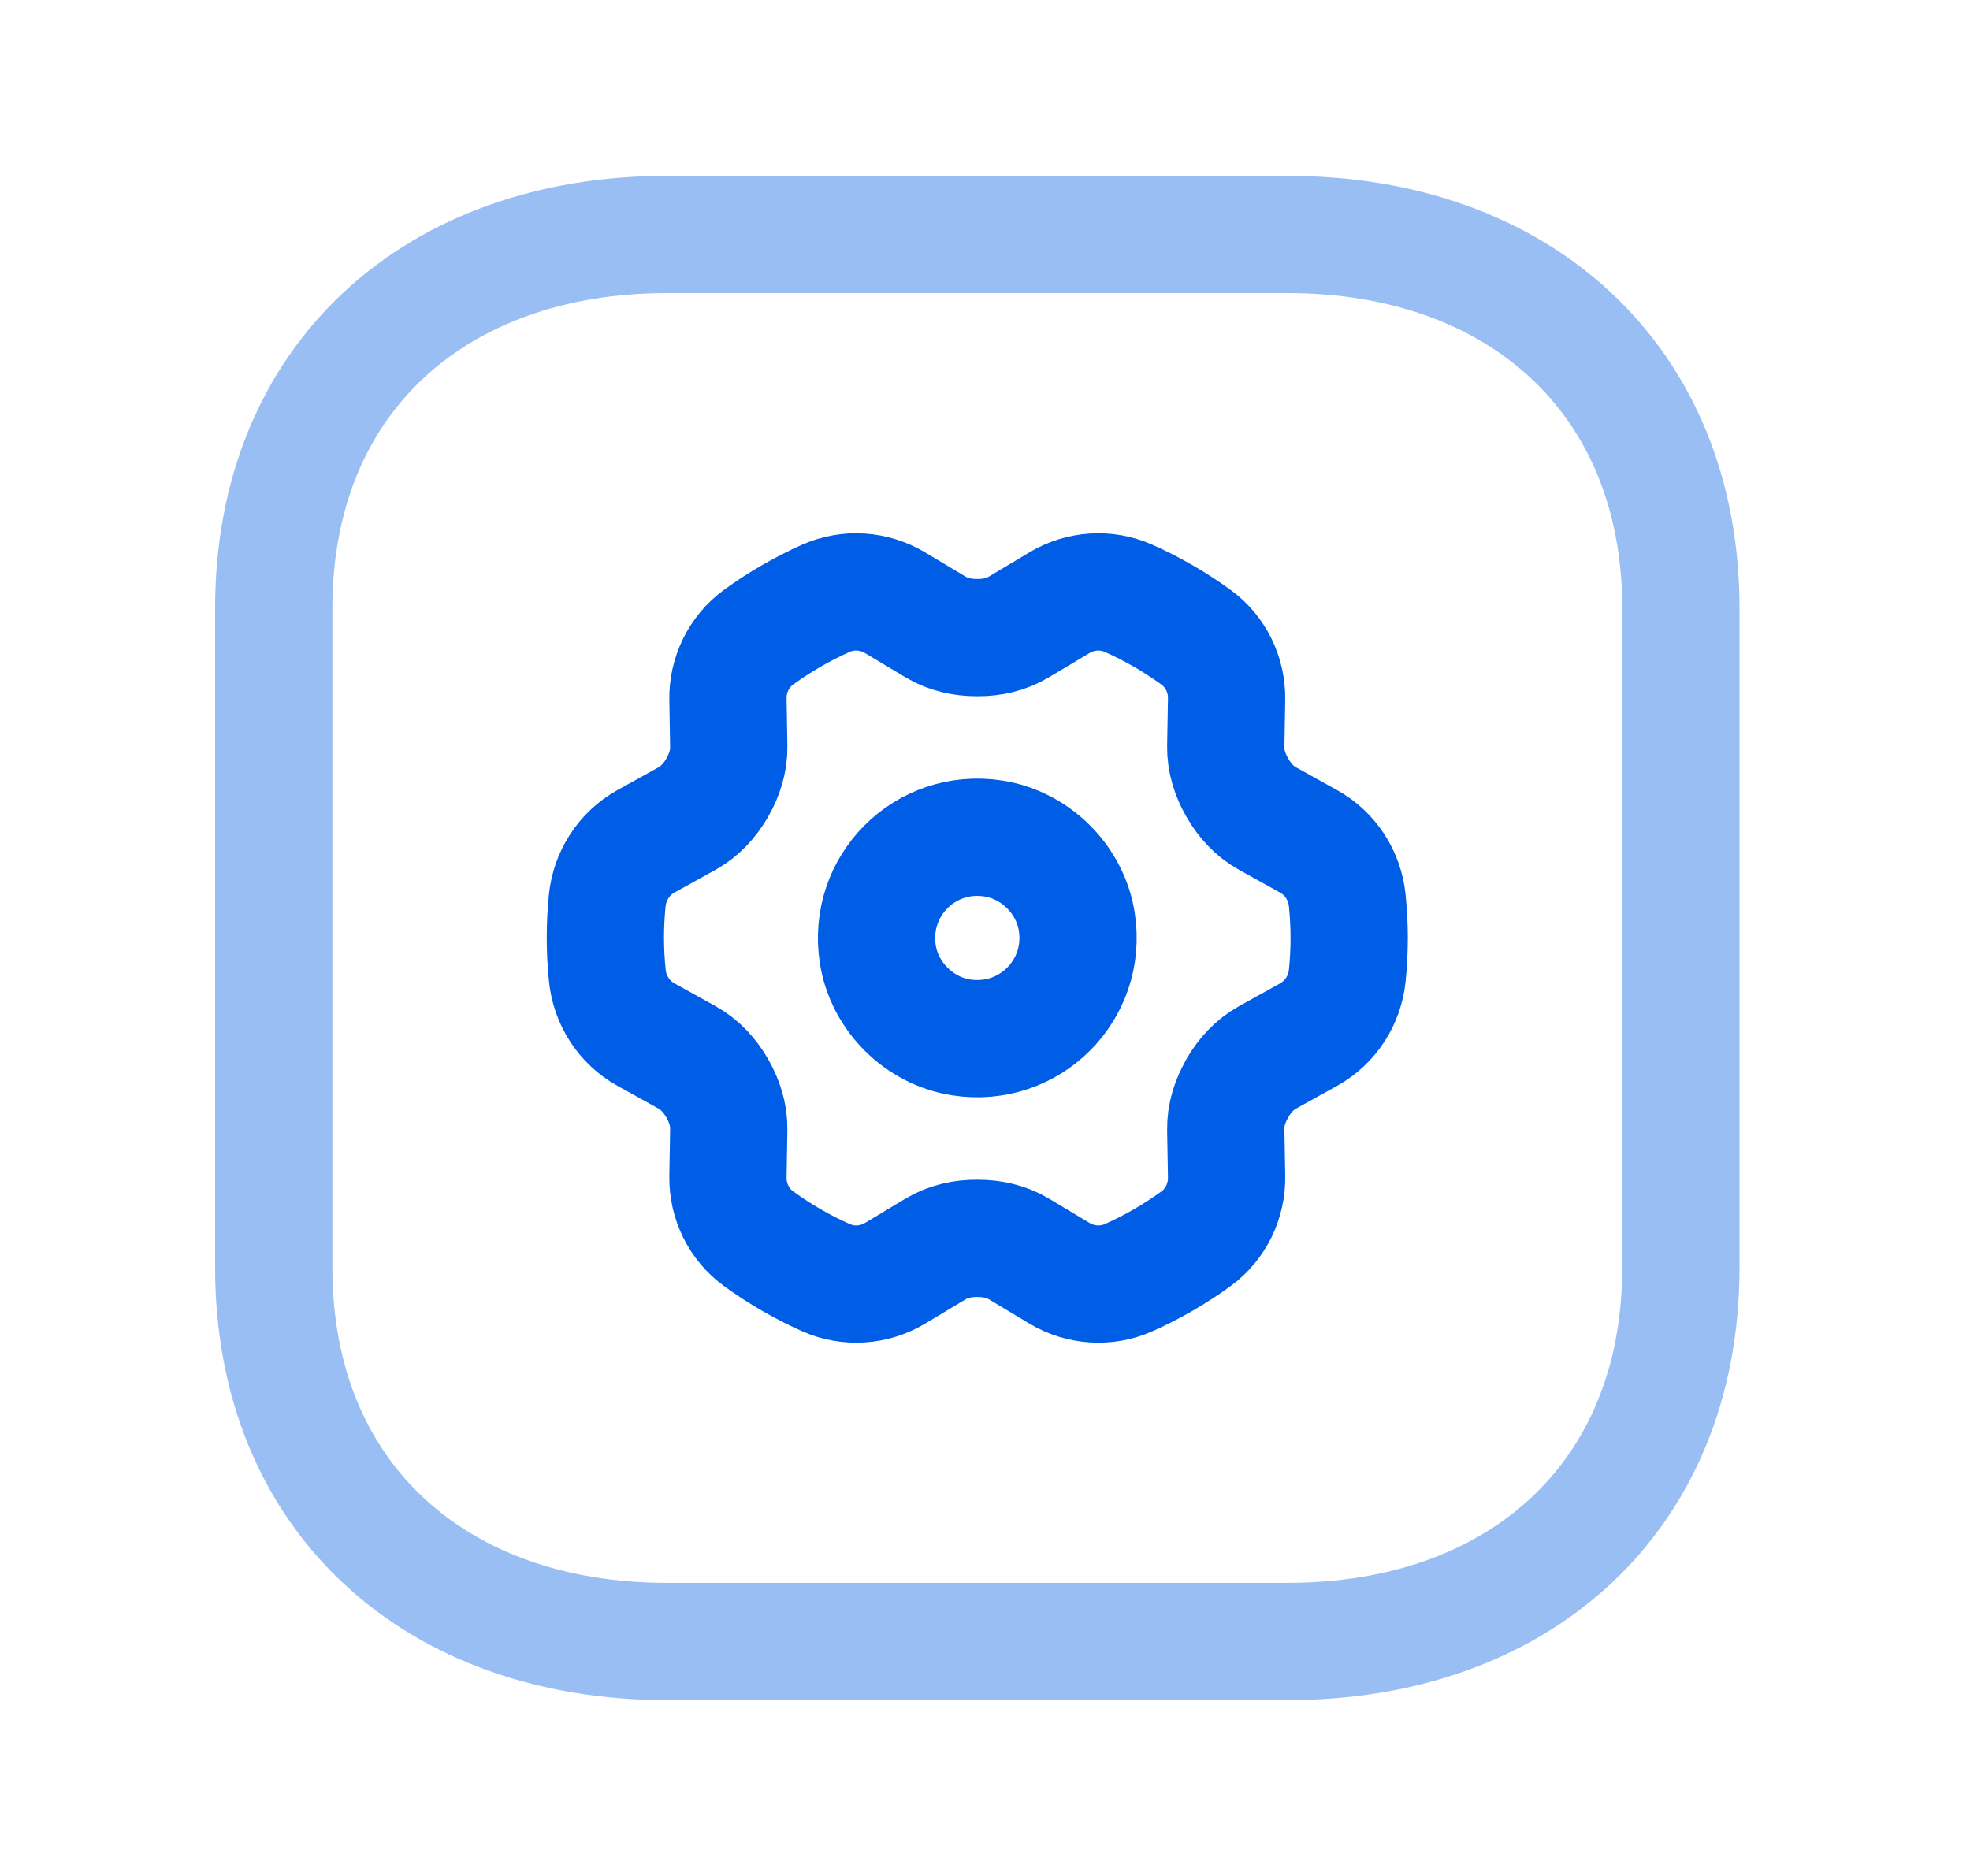
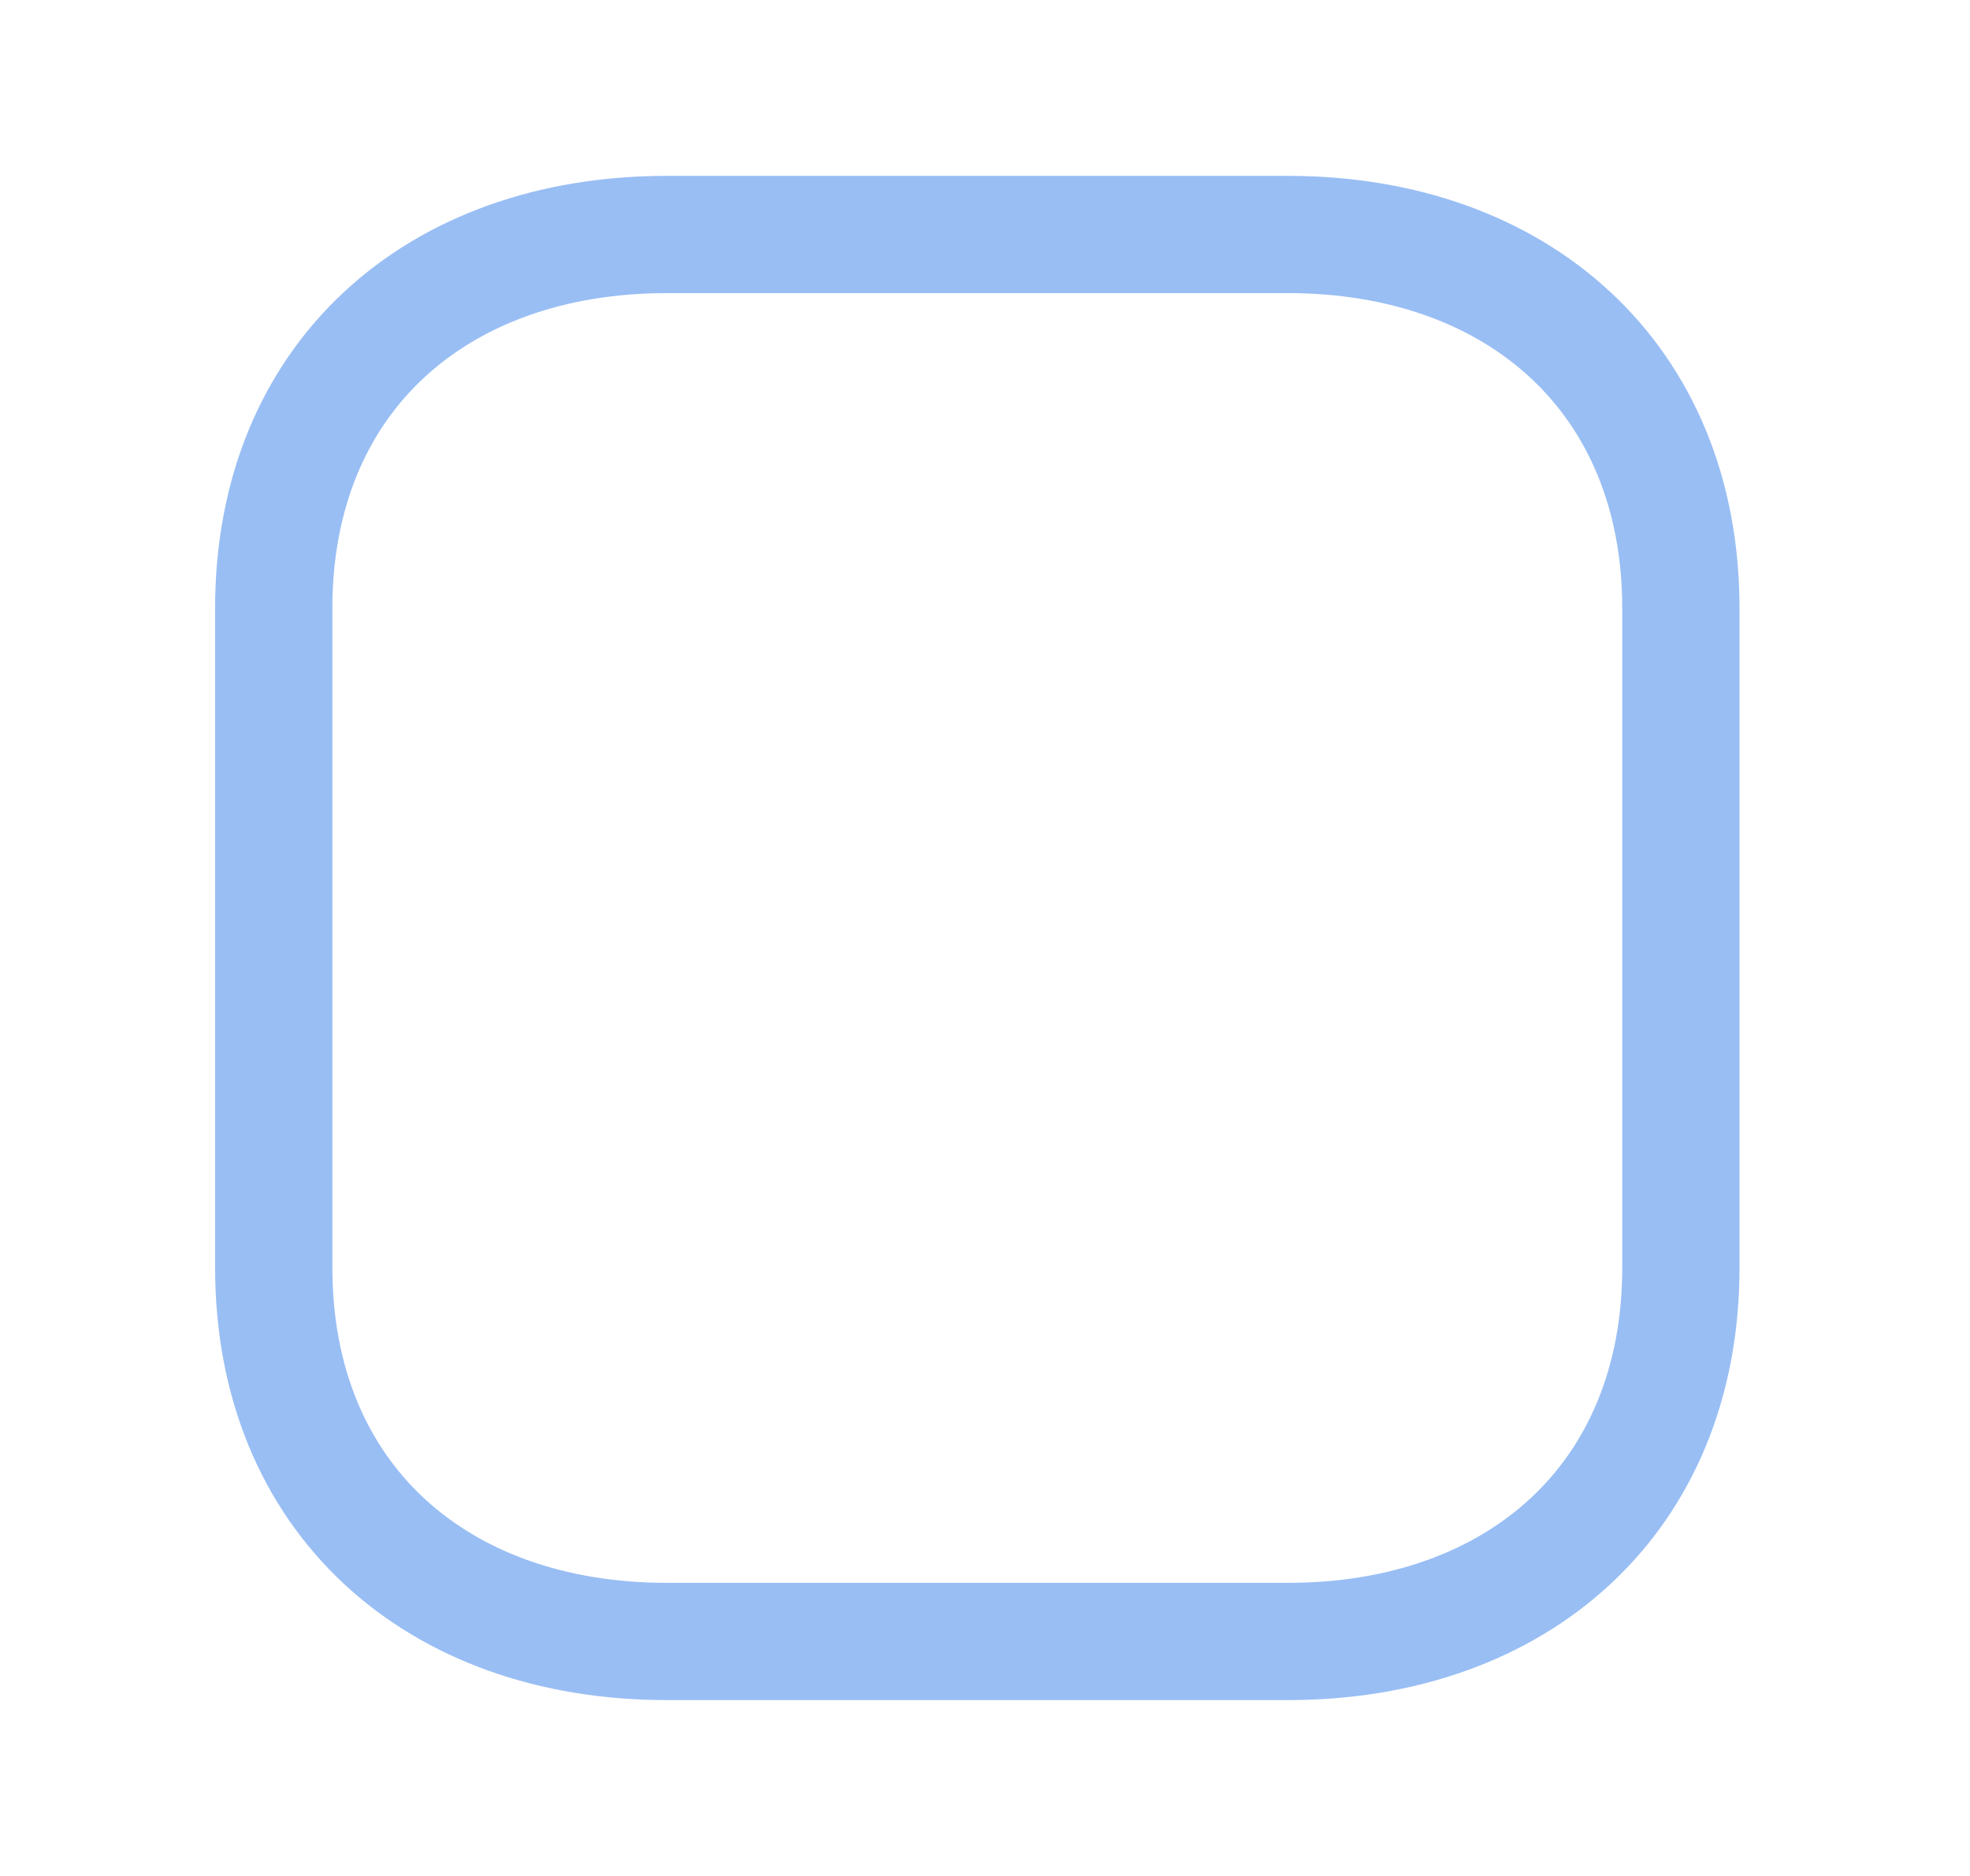
<svg xmlns="http://www.w3.org/2000/svg" width="42" height="40" viewBox="0 0 42 40" fill="none">
  <path opacity="0.4" d="M35.836 12.97V27.028C35.836 31.942 32.367 35 27.459 35H14.213C9.305 35 5.836 31.942 5.836 27.026V12.97C5.836 8.057 9.305 5 14.213 5H27.459C32.367 5 35.836 8.071 35.836 12.97Z" stroke="#005DE5" stroke-width="2.5" stroke-linecap="round" stroke-linejoin="round" />
-   <path d="M26.383 16.801L26.378 16.792C26.224 16.524 26.128 16.226 26.133 15.916L26.151 14.907C26.159 14.387 25.918 13.891 25.497 13.586C25.047 13.26 24.565 12.981 24.056 12.755C23.582 12.545 23.031 12.584 22.587 12.851L21.722 13.368C21.456 13.529 21.15 13.597 20.839 13.595H20.829C20.519 13.595 20.214 13.529 19.948 13.37L19.082 12.851C18.637 12.584 18.087 12.545 17.611 12.755C17.104 12.982 16.621 13.261 16.172 13.587C15.752 13.894 15.512 14.39 15.52 14.909L15.537 15.916C15.542 16.227 15.447 16.526 15.291 16.795L15.286 16.805C15.13 17.072 14.92 17.302 14.65 17.452L13.768 17.941C13.303 18.201 13 18.674 12.946 19.203C12.893 19.733 12.893 20.268 12.948 20.799C13.001 21.327 13.305 21.801 13.77 22.059L14.649 22.547C14.921 22.698 15.132 22.93 15.288 23.199L15.293 23.207C15.447 23.476 15.542 23.774 15.537 24.084L15.52 25.091C15.512 25.612 15.753 26.108 16.175 26.414C16.624 26.74 17.106 27.019 17.615 27.245C18.088 27.455 18.64 27.417 19.084 27.149L19.948 26.63C20.214 26.471 20.521 26.403 20.831 26.405H20.842C21.151 26.405 21.456 26.471 21.722 26.63L22.587 27.149C23.033 27.417 23.584 27.455 24.059 27.245C24.567 27.018 25.05 26.739 25.499 26.413C25.919 26.106 26.159 25.61 26.151 25.091L26.133 24.084C26.128 23.773 26.224 23.474 26.38 23.207C26.381 23.204 26.383 23.199 26.384 23.195C26.54 22.928 26.751 22.698 27.022 22.547L27.902 22.059C28.368 21.799 28.671 21.326 28.724 20.797C28.778 20.265 28.778 19.732 28.723 19.2C28.669 18.671 28.366 18.199 27.901 17.941L27.022 17.453C26.749 17.302 26.539 17.071 26.383 16.801Z" stroke="#005DE5" stroke-width="2.5" stroke-linecap="round" stroke-linejoin="round" />
-   <path fill-rule="evenodd" clip-rule="evenodd" d="M20.498 22.121C21.949 22.342 23.18 21.111 22.958 19.66C22.82 18.757 22.08 18.017 21.175 17.878C19.723 17.655 18.49 18.89 18.714 20.341C18.853 21.244 19.593 21.984 20.498 22.121Z" stroke="#005DE5" stroke-width="2.5" stroke-linecap="round" stroke-linejoin="round" />
</svg>